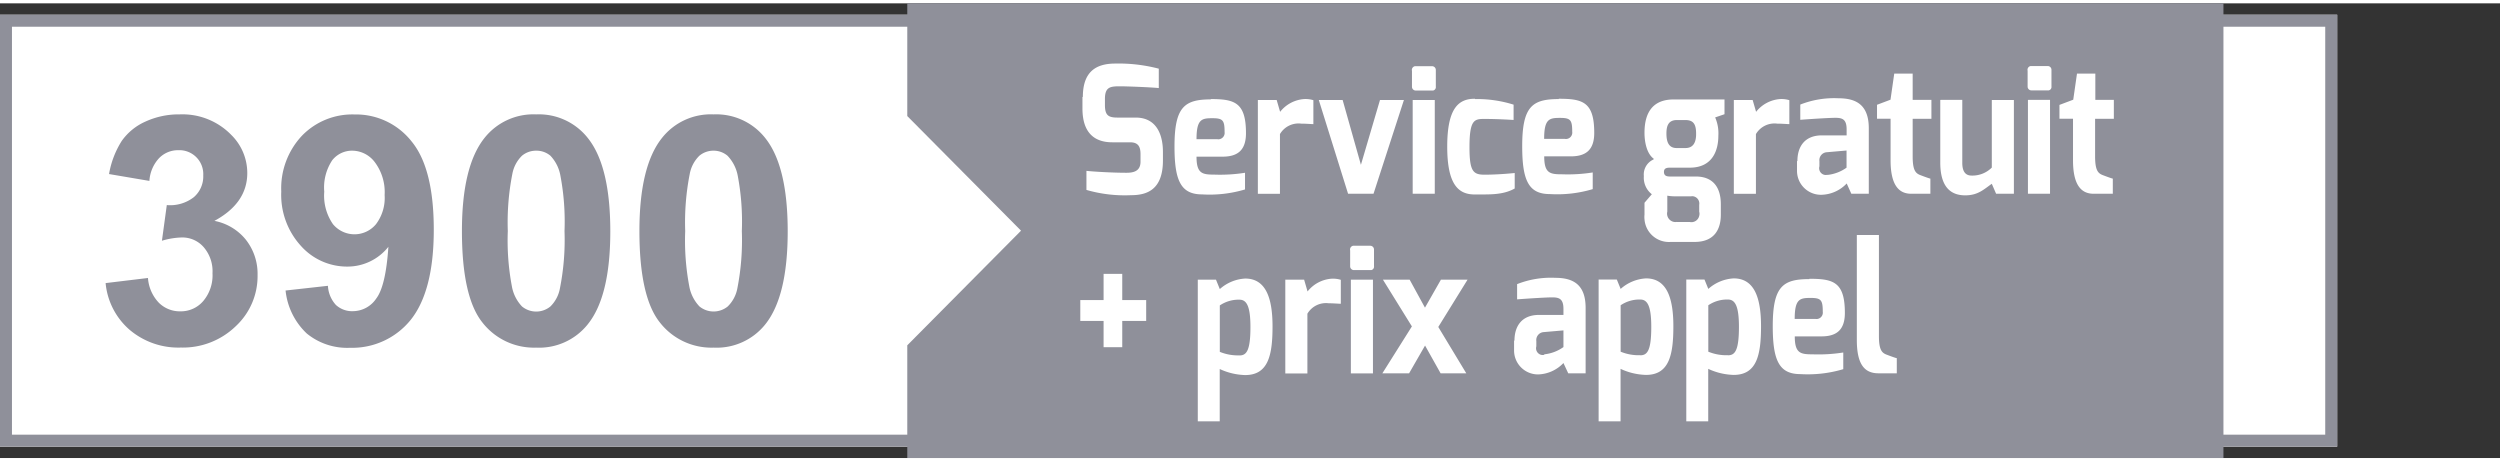
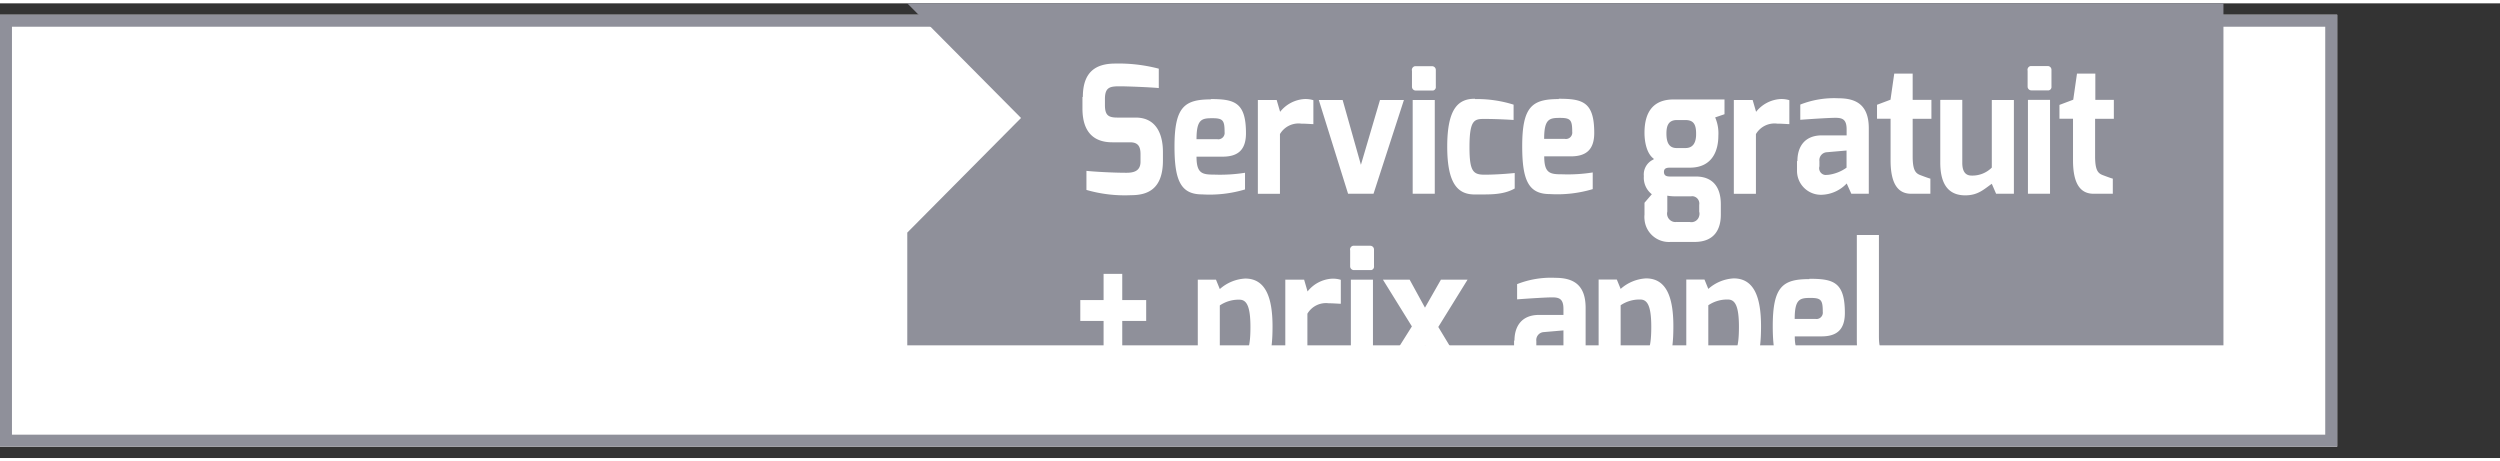
<svg xmlns="http://www.w3.org/2000/svg" height="43" pointer-events="all" viewBox="0 0 313.41 57" width="233">
  <rect x="0" y="0" width="313.41" height="57" fill="#333333" stroke="none" />
  <clipPath id="a">
    <path d="m293 57h-293v-57h293" />
  </clipPath>
  <g clip-path="url(#a)">
    <g clip-path="url(#a)">
      <path d="m293 55.58h-293v-54.15h293" fill="#fff" />
      <path d="m1.5 2.93h290v51.14h-290zm291.5-1.5h-293v54.14h293" fill="#8f909a" />
-       <path d="m113.74 0v14.13l14.26 14.37-14.26 14.37v14.13h165v-57z" fill="#8f909a" />
+       <path d="m113.74 0l14.26 14.37-14.26 14.37v14.13h165v-57z" fill="#8f909a" />
      <g clip-path="url(#a)">
        <path d="m135.75 11.73c0-3.21 1.7-4.14 3.92-4.18a20 20 0 0 1 5.6.64v2.43c-1.27-.12-4.12-.22-4.84-.22-1.21 0-1.91.06-1.91 1.57v.79c0 1.28.44 1.56 1.56 1.56h2.29c2.84 0 3.42 2.5 3.42 4.29v1.08c0 3.68-2 4.36-4 4.36a17.28 17.28 0 0 1 -5.59-.66v-2.39c.79.09 3.2.24 5 .24.83 0 1.78-.15 1.78-1.39v-.92c0-.92-.25-1.51-1.31-1.51h-2.23c-3.49 0-3.74-2.88-3.74-4.29v-1.4zm16 .27c3 0 4.45.39 4.45 4.28 0 2.09-1 2.94-2.93 2.94h-3.27c0 2.12.72 2.25 2.22 2.25a20 20 0 0 0 3.86-.23v2.09a15.51 15.51 0 0 1 -5.38.62c-2.67 0-3.46-1.73-3.46-6 0-5 1.26-5.91 4.59-5.91m.81 5a.8.8 0 0 0 .88-.69.61.61 0 0 0 0-.19c0-1.48-.19-1.76-1.52-1.76s-2 .1-2 2.63h2.64zm5.08-4.92h2.33l.43 1.48a4.22 4.22 0 0 1 3-1.6 3.3 3.3 0 0 1 1.17.14v3c-.28 0-.92-.06-1.52-.06a2.7 2.7 0 0 0 -2.67 1.31v7.49h-2.77v-11.76zm10.6 0 2.29 8.12 2.39-8.12h3l-3.81 11.75h-3.19l-3.67-11.75zm8.68-3.7a.48.48 0 0 1 .38-.54h2.17a.47.47 0 0 1 .45.49v2.06a.44.44 0 0 1 -.34.5h-2.18a.47.47 0 0 1 -.47-.47v-2zm.1 3.7h2.77v11.75h-2.77zm7.81-.12a15.25 15.25 0 0 1 4.84.7v1.92s-1.89-.13-3.65-.13c-1.27 0-1.88.09-1.88 3.55 0 3 .45 3.44 1.88 3.44 1.82 0 3.79-.21 3.79-.21v1.94c-1.54.87-3.33.73-5 .75-2 0-3.46-1.14-3.46-6s1.44-6 3.46-6m10.52 0c3 0 4.45.39 4.45 4.28 0 2.09-1 2.94-2.93 2.94h-3.34c0 2.12.72 2.25 2.22 2.25a20 20 0 0 0 3.86-.23v2.09a15.51 15.51 0 0 1 -5.38.62c-2.67 0-3.46-1.73-3.46-6 0-5 1.26-5.91 4.59-5.91m.8 5a.8.8 0 0 0 .88-.69.61.61 0 0 0 0-.19c0-1.48-.19-1.76-1.52-1.76s-2 .1-2 2.63h2.64zm11.1 2.48c-.87-.62-1.16-2.08-1.16-3.25 0-2.81 1.27-4.18 3.64-4.18h6.39v1.85l-1.17.4a5 5 0 0 1 .4 2.3c0 1.69-.63 4-3.59 4h-2.43c-.32 0-.8 0-.8.52s.36.59.8.59h3.22c1.9 0 3.11 1.11 3.11 3.48v1.31c0 1.69-.7 3.41-3.29 3.41h-3a3.07 3.07 0 0 1 -3.28-2.84 2.72 2.72 0 0 1 0-.57v-1.5l.92-1.07a2.62 2.62 0 0 1 -1-2.27 2.05 2.05 0 0 1 1.22-2.09m2.89-1.43h1.11c1 0 1.35-.76 1.33-1.82 0-1.22-.38-1.69-1.35-1.69h-1.06c-1.12 0-1.31.82-1.31 1.69 0 1.08.3 1.82 1.28 1.82m0 9.27h1.64a1 1 0 0 0 1.19-.77.92.92 0 0 0 0-.52v-.86a.92.92 0 0 0 -.74-1.07.76.76 0 0 0 -.26 0h-2.2a5.29 5.29 0 0 1 -.8-.08v2a1.06 1.06 0 0 0 .78 1.28 1 1 0 0 0 .46 0m7.13-15.27h2.33l.43 1.48a4.22 4.22 0 0 1 3-1.6 3.3 3.3 0 0 1 1.17.14v3c-.28 0-.92-.06-1.52-.06a2.7 2.7 0 0 0 -2.67 1.31v7.49h-2.77v-11.76zm7.94 7.65c0-1.71.83-3.22 3.08-3.22h3.09v-.75c0-1.25-.52-1.45-1.4-1.45s-3.55.18-4.41.25v-1.91a11.53 11.53 0 0 1 4.79-.79c2.26 0 3.8.86 3.8 3.77v8.2h-2.19l-.58-1.29a4.5 4.5 0 0 1 -3.23 1.42 3 3 0 0 1 -3-3v-1.23zm3.75 1.74a5 5 0 0 0 2.41-.91v-2.15l-2.54.22a1 1 0 0 0 -.86 1.12v.64a.85.85 0 0 0 .59 1.06.81.81 0 0 0 .41 0m6.21-8.77 1.7-.64.47-3.27h2.31v3.29h2.35v2.37h-2.35v4.71c0 1.73.36 2.1.9 2.33 0 0 1.19.46 1.32.46v1.9h-2.41c-1.55 0-2.58-1.09-2.58-4.2v-5.2h-1.7v-1.73zm8-.62h2.7v7.9c0 1.17.47 1.59 1.16 1.59a3.44 3.44 0 0 0 2.54-1v-8.47h2.77v11.75h-2.23l-.54-1.25c-1 .7-1.73 1.45-3.33 1.45-2.45 0-3.13-1.89-3.13-4.13v-7.82zm10.88-3.7a.48.48 0 0 1 .38-.54h2.17a.47.47 0 0 1 .45.49v2.06a.44.44 0 0 1 -.34.5h-2.18a.47.47 0 0 1 -.47-.47v-2zm.1 3.7h2.72v11.77h-2.77v-11.75zm3.93.62 1.7-.64.47-3.27h2.3v3.29h2.32v2.37h-2.35v4.71c0 1.73.36 2.1.9 2.33 0 0 1.19.46 1.32.46v1.9h-2.41c-1.55 0-2.58-1.09-2.58-4.2v-5.2h-1.7v-1.73zm-122.78 24.48h2.92v-3.29h2.34v3.29h3v2.61h-3v3.3h-2.34v-3.3h-2.92zm14.73-2.56h2.28l.48 1.18a5.21 5.21 0 0 1 3.18-1.32c2.58 0 3.43 2.42 3.43 6s-.52 6.1-3.43 6.1a8 8 0 0 1 -3.19-.76v6.56h-2.75zm5.22 9.5c.87 0 1.38-.56 1.38-3.56 0-2.62-.48-3.43-1.38-3.43a4.2 4.2 0 0 0 -2.46.72v5.82a5.93 5.93 0 0 0 2.46.44m5.78-9.49h2.33l.43 1.48a4.22 4.22 0 0 1 3-1.6 3.3 3.3 0 0 1 1.17.14v3c-.28 0-.92-.06-1.52-.06a2.7 2.7 0 0 0 -2.67 1.31v7.49h-2.77v-11.76zm8.09-3.71a.48.48 0 0 1 .38-.54h2.17a.47.47 0 0 1 .45.49v2.06a.44.44 0 0 1 -.34.5h-2.18a.47.47 0 0 1 -.47-.47v-2zm.1 3.71h2.77v11.75h-2.77zm7.65 5.86-3.63-5.86h3.35l1.92 3.51 2-3.51h3.34l-3.67 5.93 3.51 5.81h-3.22l-1.95-3.48-2 3.48h-3.35zm12.86 1.78c0-1.71.83-3.22 3.08-3.22h3.06v-.75c0-1.25-.52-1.45-1.4-1.45s-3.55.18-4.41.25v-1.91a11.53 11.53 0 0 1 4.79-.79c2.26 0 3.8.86 3.8 3.77v8.2h-2.18l-.6-1.29a4.55 4.55 0 0 1 -3.19 1.43 3 3 0 0 1 -3-3v-1.24zm3.73 1.72a5 5 0 0 0 2.41-.91v-2.09l-2.54.22a1 1 0 0 0 -.86 1.12v.66a.85.85 0 0 0 .59 1.06.81.81 0 0 0 .41 0m6.81-9.44h2.28l.48 1.18a5.21 5.21 0 0 1 3.18-1.32c2.59 0 3.43 2.42 3.43 6s-.52 6.1-3.43 6.1a8 8 0 0 1 -3.19-.76v6.58h-2.75v-17.76zm5.22 9.5c.87 0 1.38-.56 1.38-3.56 0-2.62-.48-3.43-1.38-3.43a4.2 4.2 0 0 0 -2.46.72v5.82a5.93 5.93 0 0 0 2.46.44m5.77-9.49h2.28l.48 1.18a5.21 5.21 0 0 1 3.18-1.32c2.59 0 3.43 2.42 3.43 6s-.52 6.1-3.43 6.1a8 8 0 0 1 -3.19-.76v6.58h-2.75v-17.76zm5.22 9.5c.87 0 1.38-.56 1.38-3.56 0-2.62-.48-3.43-1.38-3.43a4.2 4.2 0 0 0 -2.46.72v5.82a5.93 5.93 0 0 0 2.46.44m10.21-9.58c3 0 4.45.39 4.45 4.28 0 2.09-1 2.94-2.93 2.94h-3.35c0 2.12.72 2.25 2.22 2.25a20 20 0 0 0 3.86-.23v2.09a15.51 15.51 0 0 1 -5.38.62c-2.67 0-3.46-1.73-3.46-6 0-5 1.26-5.91 4.59-5.91m.8 5a.8.8 0 0 0 .88-.69.61.61 0 0 0 0-.19c0-1.48-.19-1.76-1.52-1.76s-2 .1-2 2.63h2.64zm5.15-10.53h2.77v12.68c0 1.71.37 2.08.91 2.3 0 0 1.19.46 1.33.46v1.9h-2.29c-1.72 0-2.72-1.06-2.72-4.18v-13.14z" fill="#fff" />
-         <path d="m13.24 35.07 5.31-.64a5 5 0 0 0 1.37 3.11 3.73 3.73 0 0 0 2.7 1.07 3.68 3.68 0 0 0 2.86-1.29 5 5 0 0 0 1.16-3.48 4.62 4.62 0 0 0 -1.11-3.28 3.54 3.54 0 0 0 -2.71-1.21 9.42 9.42 0 0 0 -2.52.41l.61-4.47a4.83 4.83 0 0 0 3.4-1 3.43 3.43 0 0 0 1.17-2.72 3 3 0 0 0 -2.83-3.16h-.31a3.29 3.29 0 0 0 -2.4 1 4.59 4.59 0 0 0 -1.21 2.85l-5.06-.86a11.29 11.29 0 0 1 1.59-4.15 7.21 7.21 0 0 1 3-2.44 10 10 0 0 1 4.27-.89 8.53 8.53 0 0 1 6.47 2.58 6.7 6.7 0 0 1 2 4.77q0 3.77-4.12 6a6.68 6.68 0 0 1 3.94 2.36 6.9 6.9 0 0 1 1.47 4.43 8.57 8.57 0 0 1 -2.75 6.43 9.52 9.52 0 0 1 -6.86 2.66 9.45 9.45 0 0 1 -6.45-2.24 8.83 8.83 0 0 1 -2.99-5.84zm22.56.93 5.31-.59a3.84 3.84 0 0 0 1 2.4 3 3 0 0 0 2.17.78 3.54 3.54 0 0 0 2.89-1.59q1.19-1.56 1.52-6.48a6.54 6.54 0 0 1 -5.15 2.48 7.74 7.74 0 0 1 -5.83-2.61 9.48 9.48 0 0 1 -2.45-6.79 9.63 9.63 0 0 1 2.59-7 8.78 8.78 0 0 1 6.59-2.67 8.87 8.87 0 0 1 7.15 3.37q2.79 3.38 2.79 11.08t-2.91 11.32a9.42 9.42 0 0 1 -7.58 3.48 8 8 0 0 1 -5.43-1.79 8.63 8.63 0 0 1 -2.66-5.39zm12.42-12a6.24 6.24 0 0 0 -1.22-4.07 3.57 3.57 0 0 0 -2.82-1.46 3.16 3.16 0 0 0 -2.53 1.2 6.16 6.16 0 0 0 -1 3.94 6.27 6.27 0 0 0 1.09 4.07 3.5 3.5 0 0 0 5.4 0 5.46 5.46 0 0 0 1.08-3.62zm19-10.08a7.82 7.82 0 0 1 6.5 3q2.79 3.52 2.79 11.66t-2.82 11.65a7.8 7.8 0 0 1 -6.48 2.93 8.19 8.19 0 0 1 -6.74-3.16q-2.56-3.21-2.56-11.46 0-8.09 2.81-11.64a7.82 7.82 0 0 1 6.49-2.98zm0 4.55a2.75 2.75 0 0 0 -1.78.63 4.27 4.27 0 0 0 -1.21 2.28 31.38 31.38 0 0 0 -.57 7.17 30.87 30.87 0 0 0 .51 6.92 4.9 4.9 0 0 0 1.27 2.53 2.8 2.8 0 0 0 3.56 0 4.25 4.25 0 0 0 1.2-2.3 31.16 31.16 0 0 0 .57-7.15 30.87 30.87 0 0 0 -.51-6.92 4.87 4.87 0 0 0 -1.26-2.53 2.72 2.72 0 0 0 -1.79-.63zm22.24-4.55a7.82 7.82 0 0 1 6.5 3q2.79 3.52 2.79 11.66t-2.8 11.65a7.8 7.8 0 0 1 -6.48 2.93 8.19 8.19 0 0 1 -6.75-3.16q-2.56-3.21-2.56-11.46 0-8.09 2.81-11.64a7.8 7.8 0 0 1 6.48-2.98zm0 4.55a2.75 2.75 0 0 0 -1.78.63 4.27 4.27 0 0 0 -1.21 2.28 31.38 31.38 0 0 0 -.57 7.17 30.87 30.87 0 0 0 .51 6.92 4.91 4.91 0 0 0 1.28 2.53 2.8 2.8 0 0 0 3.54 0 4.27 4.27 0 0 0 1.21-2.28 31.37 31.37 0 0 0 .56-7.17 30.87 30.87 0 0 0 -.51-6.92 4.94 4.94 0 0 0 -1.28-2.52 2.7 2.7 0 0 0 -1.76-.64z" fill="#8f909a" />
      </g>
    </g>
    <path d="m293 0v57m0-57v57" fill="none" />
-     <path d="m293 1.43v54.15" fill="#fff" />
    <path d="m293 55.57v-54.14" fill="#8f909a" />
-     <path d="m293 0v57m0-57v57m0-57v57" fill="none" />
    <path d="m304.53 24.49-2.65-2.06c.85-.95 1.73-1.85 2.64-2.72l.69-.67c-.29-.05-1.13-.24-2.51-.58-1-.25-1.66-.43-2-.54l1-3.09a27.21 27.21 0 0 1 4.11 2.06 33.36 33.36 0 0 1 -.42-4.68h3.13a41.27 41.27 0 0 1 -.47 4.71c.23-.09.74-.32 1.51-.69 1.05-.48 2-.89 2.92-1.23l.93 3.18c-1.33.29-2.84.58-4.52.86l2.11 2.37c.42.48.75.87 1 1.18l-2.69 1.78-2.31-3.92c-.72 1.27-1.54 2.61-2.47 4.04z" fill="#8f909a" />
  </g>
</svg>